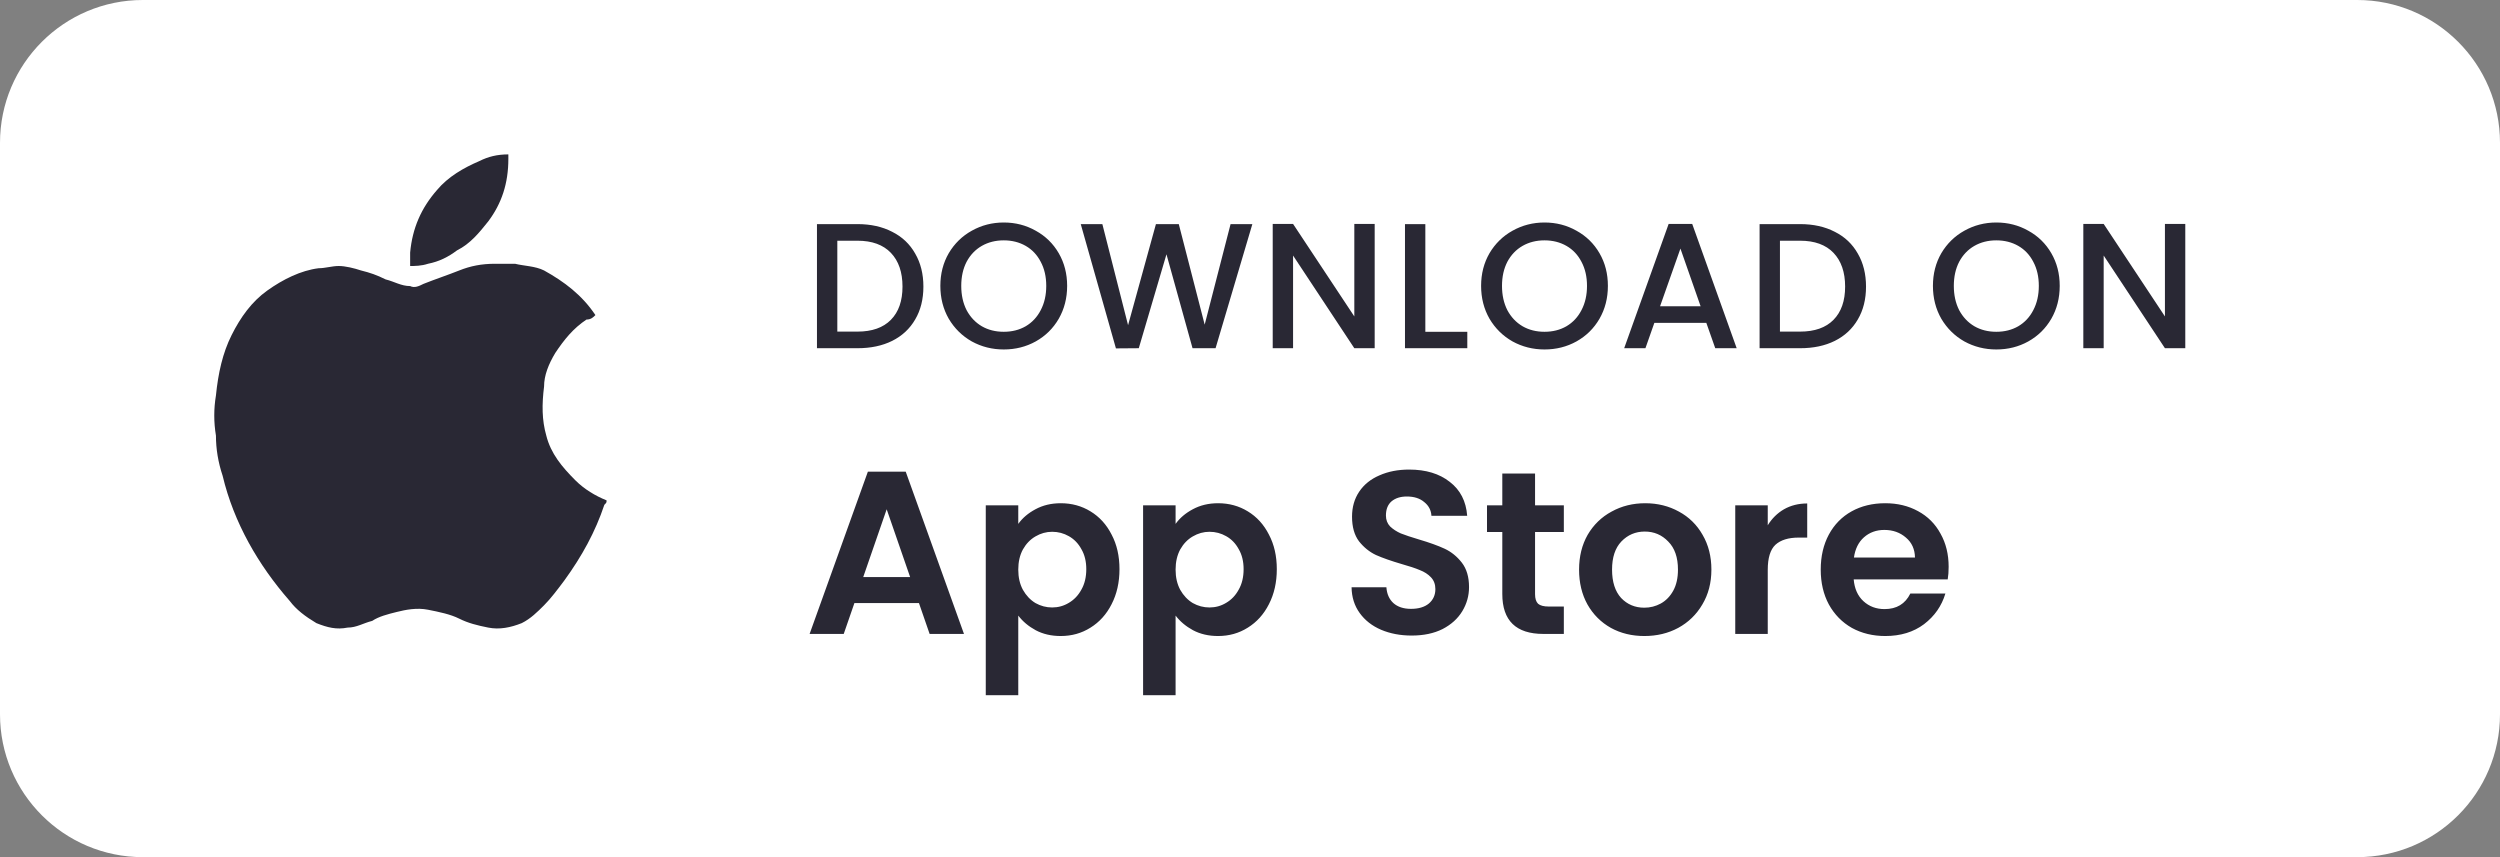
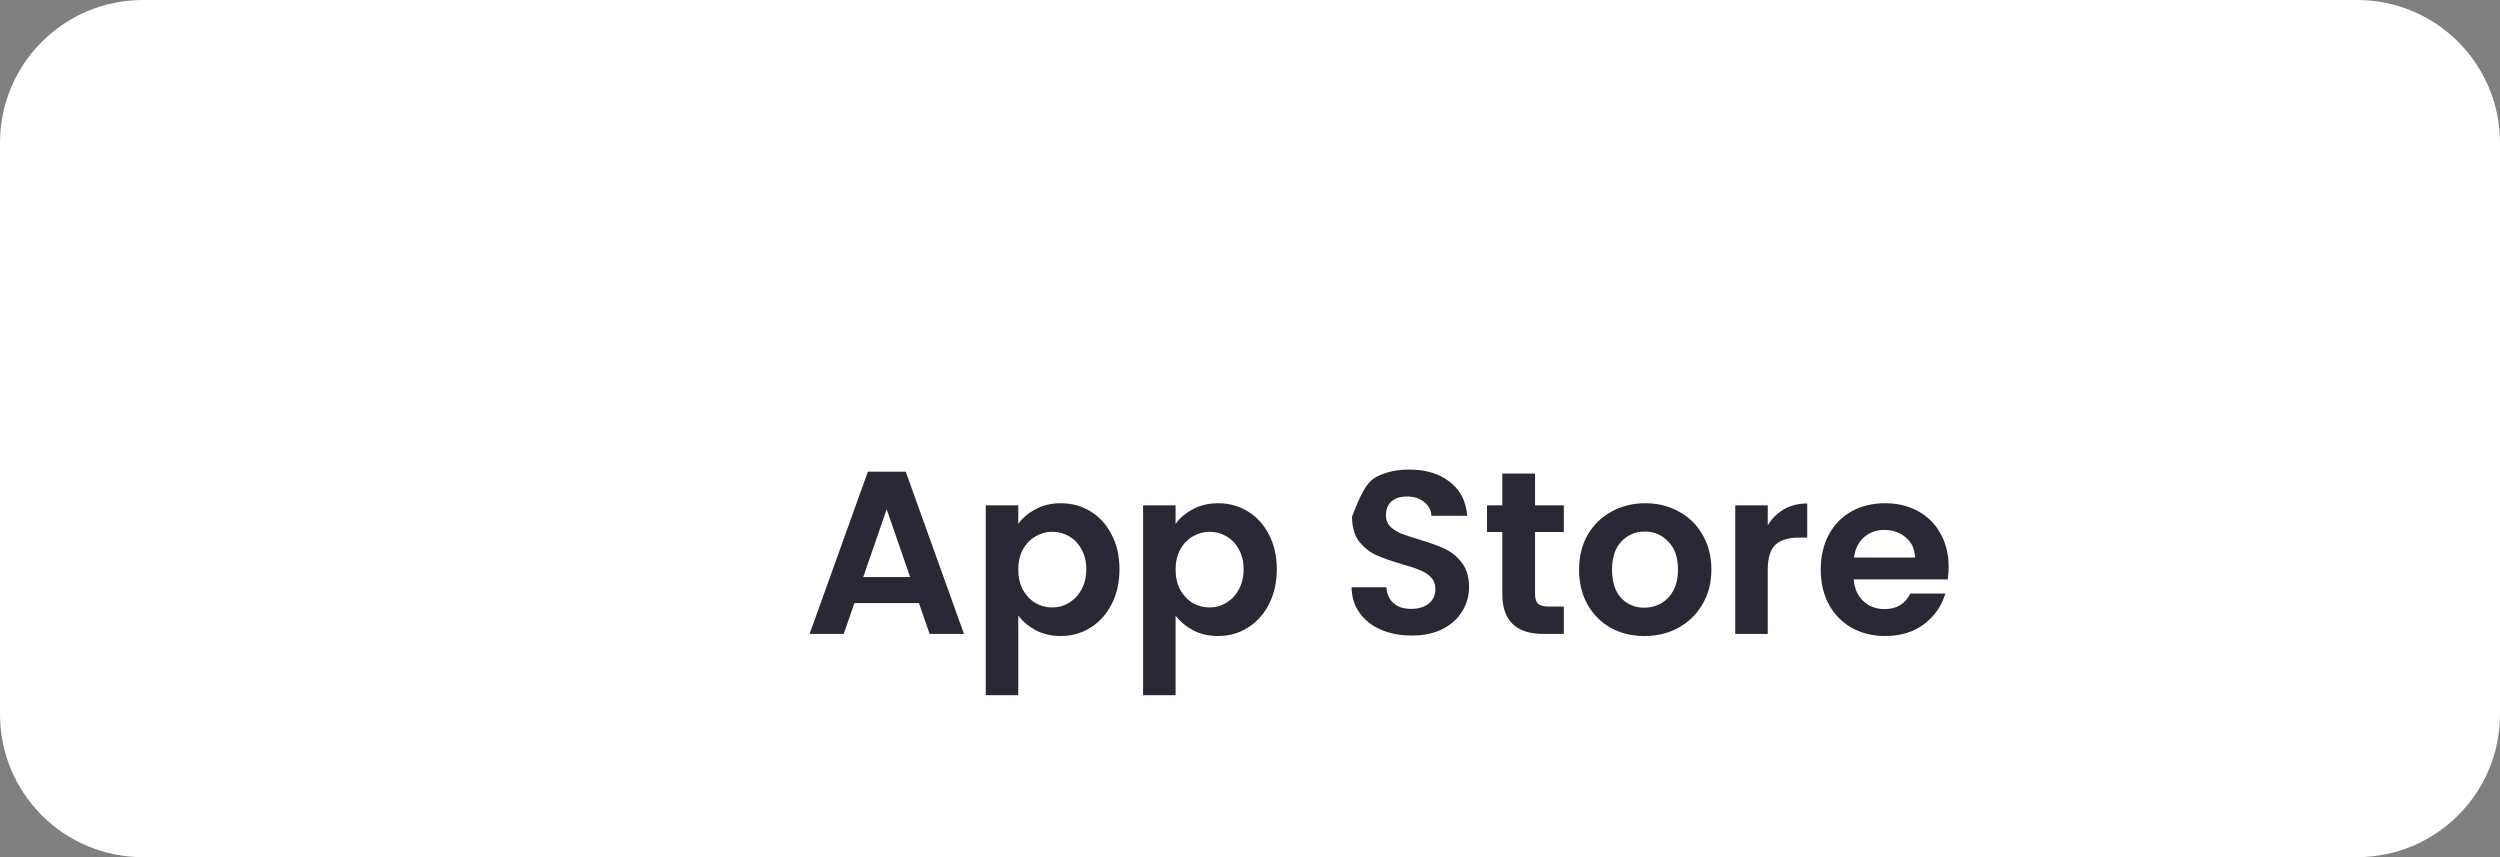
<svg xmlns="http://www.w3.org/2000/svg" width="140" height="48" viewBox="0 0 140 48" fill="none">
  <rect x="0" y="0" width="140" height="48" fill="#808080" stroke="none" />
  <path d="M0 8C0 3.582 3.582 0 8 0H132C136.418 0 140 3.582 140 8V40C140 44.419 136.418 48 132 48H8C3.582 48 0 44.419 0 40V8Z" fill="#fff" />
-   <path d="M33.343 17.645C33.218 17.77 33.093 17.895 32.843 17.895C32.093 18.395 31.593 19.02 31.093 19.77C30.718 20.395 30.468 21.02 30.468 21.645C30.343 22.645 30.343 23.52 30.593 24.395C30.843 25.395 31.468 26.145 32.218 26.895C32.718 27.395 33.343 27.77 33.968 28.02C33.968 28.145 33.968 28.145 33.843 28.27C33.343 29.77 32.593 31.145 31.593 32.52C31.218 33.02 30.843 33.52 30.468 33.895C30.093 34.27 29.718 34.645 29.218 34.895C28.593 35.145 27.968 35.27 27.343 35.145C26.718 35.02 26.218 34.895 25.718 34.645C25.218 34.395 24.593 34.27 23.968 34.145C23.343 34.02 22.718 34.145 22.218 34.27C21.718 34.395 21.218 34.52 20.843 34.77C20.343 34.895 19.968 35.145 19.468 35.145C18.843 35.27 18.343 35.145 17.718 34.895C17.093 34.52 16.593 34.145 16.218 33.645C14.468 31.645 13.093 29.27 12.468 26.645C12.218 25.895 12.093 25.145 12.093 24.395C11.968 23.645 11.968 22.895 12.093 22.145C12.218 20.895 12.468 19.77 12.968 18.77C13.468 17.77 14.093 16.895 14.968 16.27C15.843 15.646 16.843 15.146 17.843 15.021C18.218 15.021 18.593 14.896 18.968 14.896C19.343 14.896 19.843 15.021 20.218 15.146C20.718 15.271 21.093 15.396 21.593 15.646C22.093 15.771 22.468 16.02 22.968 16.02C23.218 16.145 23.468 16.02 23.718 15.896C24.343 15.646 25.093 15.396 25.718 15.146C26.343 14.896 26.968 14.771 27.718 14.771C28.093 14.771 28.468 14.771 28.843 14.771C29.343 14.896 29.968 14.896 30.468 15.146C31.593 15.771 32.593 16.52 33.343 17.645ZM28.468 8.646C28.468 8.771 28.468 8.896 28.468 8.896C28.468 10.271 28.093 11.396 27.343 12.396C26.843 13.021 26.343 13.646 25.593 14.021C25.093 14.396 24.593 14.646 23.968 14.771C23.593 14.896 23.218 14.896 22.968 14.896C22.968 14.646 22.968 14.396 22.968 14.146C23.093 12.771 23.593 11.646 24.468 10.646C25.093 9.896 25.968 9.396 26.843 9.021C27.343 8.771 27.843 8.646 28.468 8.646Z" fill="#292834" />
-   <path d="M48.02 12.55C48.76 12.55 49.407 12.694 49.96 12.98C50.52 13.26 50.95 13.667 51.25 14.2C51.557 14.727 51.71 15.344 51.71 16.05C51.71 16.757 51.557 17.37 51.25 17.89C50.95 18.41 50.52 18.81 49.96 19.09C49.407 19.364 48.76 19.5 48.02 19.5H45.75V12.55H48.02ZM48.02 18.57C48.834 18.57 49.457 18.35 49.89 17.91C50.324 17.47 50.54 16.85 50.54 16.05C50.54 15.244 50.324 14.614 49.89 14.16C49.457 13.707 48.834 13.48 48.02 13.48H46.89V18.57H48.02ZM56.21 19.57C55.563 19.57 54.967 19.42 54.42 19.12C53.88 18.814 53.45 18.39 53.13 17.85C52.817 17.304 52.66 16.69 52.66 16.01C52.66 15.33 52.817 14.72 53.13 14.18C53.45 13.64 53.88 13.22 54.42 12.92C54.967 12.614 55.563 12.46 56.21 12.46C56.863 12.46 57.46 12.614 58 12.92C58.547 13.22 58.977 13.64 59.29 14.18C59.603 14.72 59.76 15.33 59.76 16.01C59.76 16.69 59.603 17.304 59.29 17.85C58.977 18.39 58.547 18.814 58 19.12C57.46 19.42 56.863 19.57 56.21 19.57ZM56.21 18.58C56.67 18.58 57.08 18.477 57.44 18.27C57.8 18.057 58.08 17.757 58.28 17.37C58.487 16.977 58.59 16.524 58.59 16.01C58.59 15.497 58.487 15.047 58.28 14.66C58.08 14.274 57.8 13.977 57.44 13.77C57.08 13.564 56.67 13.46 56.21 13.46C55.75 13.46 55.34 13.564 54.98 13.77C54.62 13.977 54.337 14.274 54.13 14.66C53.93 15.047 53.83 15.497 53.83 16.01C53.83 16.524 53.93 16.977 54.13 17.37C54.337 17.757 54.62 18.057 54.98 18.27C55.34 18.477 55.75 18.58 56.21 18.58ZM70.132 12.55L68.072 19.5H66.782L65.322 14.24L63.772 19.5L62.492 19.51L60.522 12.55H61.732L63.172 18.21L64.732 12.55H66.012L67.462 18.18L68.912 12.55H70.132ZM76.982 19.5H75.842L72.412 14.31V19.5H71.272V12.54H72.412L75.842 17.72V12.54H76.982V19.5ZM79.819 18.58H82.169V19.5H78.679V12.55H79.819V18.58ZM86.492 19.57C85.846 19.57 85.249 19.42 84.702 19.12C84.162 18.814 83.732 18.39 83.412 17.85C83.099 17.304 82.942 16.69 82.942 16.01C82.942 15.33 83.099 14.72 83.412 14.18C83.732 13.64 84.162 13.22 84.702 12.92C85.249 12.614 85.846 12.46 86.492 12.46C87.146 12.46 87.742 12.614 88.282 12.92C88.829 13.22 89.259 13.64 89.572 14.18C89.886 14.72 90.042 15.33 90.042 16.01C90.042 16.69 89.886 17.304 89.572 17.85C89.259 18.39 88.829 18.814 88.282 19.12C87.742 19.42 87.146 19.57 86.492 19.57ZM86.492 18.58C86.952 18.58 87.362 18.477 87.722 18.27C88.082 18.057 88.362 17.757 88.562 17.37C88.769 16.977 88.872 16.524 88.872 16.01C88.872 15.497 88.769 15.047 88.562 14.66C88.362 14.274 88.082 13.977 87.722 13.77C87.362 13.564 86.952 13.46 86.492 13.46C86.032 13.46 85.622 13.564 85.262 13.77C84.902 13.977 84.619 14.274 84.412 14.66C84.212 15.047 84.112 15.497 84.112 16.01C84.112 16.524 84.212 16.977 84.412 17.37C84.619 17.757 84.902 18.057 85.262 18.27C85.622 18.477 86.032 18.58 86.492 18.58ZM95.554 18.08H92.644L92.144 19.5H90.954L93.444 12.54H94.764L97.254 19.5H96.054L95.554 18.08ZM95.234 17.15L94.104 13.92L92.964 17.15H95.234ZM100.807 12.55C101.547 12.55 102.194 12.694 102.747 12.98C103.307 13.26 103.737 13.667 104.037 14.2C104.344 14.727 104.497 15.344 104.497 16.05C104.497 16.757 104.344 17.37 104.037 17.89C103.737 18.41 103.307 18.81 102.747 19.09C102.194 19.364 101.547 19.5 100.807 19.5H98.537V12.55H100.807ZM100.807 18.57C101.62 18.57 102.244 18.35 102.677 17.91C103.11 17.47 103.327 16.85 103.327 16.05C103.327 15.244 103.11 14.614 102.677 14.16C102.244 13.707 101.62 13.48 100.807 13.48H99.677V18.57H100.807ZM111.794 19.57C111.148 19.57 110.551 19.42 110.004 19.12C109.464 18.814 109.034 18.39 108.714 17.85C108.401 17.304 108.244 16.69 108.244 16.01C108.244 15.33 108.401 14.72 108.714 14.18C109.034 13.64 109.464 13.22 110.004 12.92C110.551 12.614 111.148 12.46 111.794 12.46C112.448 12.46 113.044 12.614 113.584 12.92C114.131 13.22 114.561 13.64 114.874 14.18C115.188 14.72 115.344 15.33 115.344 16.01C115.344 16.69 115.188 17.304 114.874 17.85C114.561 18.39 114.131 18.814 113.584 19.12C113.044 19.42 112.448 19.57 111.794 19.57ZM111.794 18.58C112.254 18.58 112.664 18.477 113.024 18.27C113.384 18.057 113.664 17.757 113.864 17.37C114.071 16.977 114.174 16.524 114.174 16.01C114.174 15.497 114.071 15.047 113.864 14.66C113.664 14.274 113.384 13.977 113.024 13.77C112.664 13.564 112.254 13.46 111.794 13.46C111.334 13.46 110.924 13.564 110.564 13.77C110.204 13.977 109.921 14.274 109.714 14.66C109.514 15.047 109.414 15.497 109.414 16.01C109.414 16.524 109.514 16.977 109.714 17.37C109.921 17.757 110.204 18.057 110.564 18.27C110.924 18.477 111.334 18.58 111.794 18.58ZM122.376 19.5H121.236L117.806 14.31V19.5H116.666V12.54H117.806L121.236 17.72V12.54H122.376V19.5Z" fill="#292834" />
-   <path d="M51.461 33.771H47.847L47.249 35.5H45.338L48.601 26.413H50.72L53.983 35.5H52.059L51.461 33.771ZM50.967 32.315L49.654 28.519L48.341 32.315H50.967ZM57.023 29.338C57.257 29.009 57.578 28.736 57.985 28.519C58.401 28.294 58.873 28.181 59.402 28.181C60.017 28.181 60.572 28.333 61.066 28.636C61.569 28.94 61.963 29.373 62.249 29.936C62.544 30.491 62.691 31.137 62.691 31.873C62.691 32.61 62.544 33.264 62.249 33.836C61.963 34.4 61.569 34.837 61.066 35.149C60.572 35.461 60.017 35.617 59.402 35.617C58.873 35.617 58.405 35.509 57.998 35.292C57.599 35.076 57.274 34.803 57.023 34.473V38.932H55.203V28.298H57.023V29.338ZM60.832 31.873C60.832 31.44 60.741 31.067 60.559 30.755C60.386 30.435 60.151 30.192 59.857 30.027C59.571 29.863 59.259 29.78 58.921 29.78C58.592 29.78 58.279 29.867 57.985 30.04C57.699 30.205 57.465 30.448 57.283 30.768C57.109 31.089 57.023 31.466 57.023 31.899C57.023 32.333 57.109 32.71 57.283 33.03C57.465 33.351 57.699 33.598 57.985 33.771C58.279 33.936 58.592 34.018 58.921 34.018C59.259 34.018 59.571 33.932 59.857 33.758C60.151 33.585 60.386 33.338 60.559 33.017C60.741 32.697 60.832 32.315 60.832 31.873ZM65.833 29.338C66.067 29.009 66.388 28.736 66.795 28.519C67.211 28.294 67.684 28.181 68.212 28.181C68.828 28.181 69.382 28.333 69.876 28.636C70.379 28.94 70.773 29.373 71.059 29.936C71.354 30.491 71.501 31.137 71.501 31.873C71.501 32.61 71.354 33.264 71.059 33.836C70.773 34.4 70.379 34.837 69.876 35.149C69.382 35.461 68.828 35.617 68.212 35.617C67.684 35.617 67.216 35.509 66.808 35.292C66.41 35.076 66.085 34.803 65.833 34.473V38.932H64.013V28.298H65.833V29.338ZM69.642 31.873C69.642 31.44 69.551 31.067 69.369 30.755C69.196 30.435 68.962 30.192 68.667 30.027C68.381 29.863 68.069 29.78 67.731 29.78C67.402 29.78 67.09 29.867 66.795 30.04C66.509 30.205 66.275 30.448 66.093 30.768C65.92 31.089 65.833 31.466 65.833 31.899C65.833 32.333 65.92 32.71 66.093 33.03C66.275 33.351 66.509 33.598 66.795 33.771C67.09 33.936 67.402 34.018 67.731 34.018C68.069 34.018 68.381 33.932 68.667 33.758C68.962 33.585 69.196 33.338 69.369 33.017C69.551 32.697 69.642 32.315 69.642 31.873ZM79.055 35.591C78.422 35.591 77.85 35.483 77.339 35.266C76.836 35.05 76.437 34.738 76.143 34.33C75.848 33.923 75.696 33.442 75.688 32.887H77.638C77.664 33.26 77.794 33.555 78.028 33.771C78.27 33.988 78.6 34.096 79.016 34.096C79.44 34.096 79.774 33.997 80.017 33.797C80.259 33.589 80.381 33.321 80.381 32.991C80.381 32.723 80.298 32.502 80.134 32.328C79.969 32.155 79.761 32.021 79.51 31.925C79.267 31.821 78.929 31.709 78.496 31.587C77.906 31.414 77.425 31.245 77.053 31.08C76.689 30.907 76.372 30.651 76.104 30.313C75.844 29.967 75.714 29.507 75.714 28.935C75.714 28.398 75.848 27.93 76.117 27.531C76.385 27.133 76.762 26.829 77.248 26.621C77.733 26.405 78.288 26.296 78.912 26.296C79.848 26.296 80.606 26.526 81.187 26.985C81.776 27.436 82.101 28.069 82.162 28.883H80.16C80.142 28.571 80.008 28.316 79.757 28.116C79.514 27.908 79.189 27.804 78.782 27.804C78.426 27.804 78.14 27.895 77.924 28.077C77.716 28.259 77.612 28.524 77.612 28.87C77.612 29.113 77.69 29.317 77.846 29.481C78.01 29.637 78.21 29.767 78.444 29.871C78.686 29.967 79.024 30.079 79.458 30.209C80.047 30.383 80.528 30.556 80.901 30.729C81.273 30.903 81.594 31.163 81.863 31.509C82.131 31.856 82.266 32.311 82.266 32.874C82.266 33.36 82.14 33.81 81.889 34.226C81.637 34.642 81.269 34.976 80.784 35.227C80.298 35.47 79.722 35.591 79.055 35.591ZM85.963 29.793V33.277C85.963 33.52 86.019 33.698 86.132 33.81C86.253 33.914 86.452 33.966 86.73 33.966H87.575V35.5H86.43C84.897 35.5 84.129 34.755 84.129 33.264V29.793H83.272V28.298H84.129V26.517H85.963V28.298H87.575V29.793H85.963ZM92.082 35.617C91.388 35.617 90.764 35.466 90.21 35.162C89.655 34.85 89.217 34.413 88.897 33.849C88.585 33.286 88.428 32.636 88.428 31.899C88.428 31.163 88.589 30.513 88.909 29.949C89.239 29.386 89.685 28.953 90.249 28.649C90.812 28.337 91.44 28.181 92.133 28.181C92.827 28.181 93.455 28.337 94.019 28.649C94.582 28.953 95.024 29.386 95.344 29.949C95.674 30.513 95.838 31.163 95.838 31.899C95.838 32.636 95.669 33.286 95.332 33.849C95.002 34.413 94.552 34.85 93.98 35.162C93.416 35.466 92.784 35.617 92.082 35.617ZM92.082 34.031C92.411 34.031 92.719 33.953 93.004 33.797C93.299 33.633 93.533 33.39 93.707 33.069C93.88 32.749 93.966 32.359 93.966 31.899C93.966 31.215 93.784 30.69 93.421 30.326C93.065 29.954 92.627 29.767 92.108 29.767C91.588 29.767 91.15 29.954 90.794 30.326C90.448 30.69 90.275 31.215 90.275 31.899C90.275 32.584 90.444 33.113 90.781 33.485C91.128 33.849 91.561 34.031 92.082 34.031ZM98.994 29.416C99.228 29.035 99.531 28.736 99.904 28.519C100.285 28.303 100.718 28.194 101.204 28.194V30.105H100.723C100.151 30.105 99.717 30.24 99.423 30.508C99.137 30.777 98.994 31.245 98.994 31.912V35.5H97.174V28.298H98.994V29.416ZM109.124 31.743C109.124 32.003 109.107 32.237 109.072 32.445H103.807C103.851 32.965 104.033 33.373 104.353 33.667C104.674 33.962 105.068 34.109 105.536 34.109C106.212 34.109 106.693 33.819 106.979 33.238H108.942C108.734 33.932 108.336 34.504 107.746 34.954C107.157 35.396 106.433 35.617 105.575 35.617C104.882 35.617 104.258 35.466 103.703 35.162C103.157 34.85 102.728 34.413 102.416 33.849C102.113 33.286 101.961 32.636 101.961 31.899C101.961 31.154 102.113 30.5 102.416 29.936C102.72 29.373 103.144 28.94 103.69 28.636C104.236 28.333 104.865 28.181 105.575 28.181C106.26 28.181 106.871 28.329 107.408 28.623C107.954 28.918 108.375 29.338 108.669 29.884C108.973 30.422 109.124 31.041 109.124 31.743ZM107.239 31.223C107.231 30.755 107.062 30.383 106.732 30.105C106.403 29.819 106 29.676 105.523 29.676C105.073 29.676 104.691 29.815 104.379 30.092C104.076 30.361 103.89 30.738 103.82 31.223H107.239Z" fill="#292834" />
+   <path d="M51.461 33.771H47.847L47.249 35.5H45.338L48.601 26.413H50.72L53.983 35.5H52.059L51.461 33.771ZM50.967 32.315L49.654 28.519L48.341 32.315H50.967ZM57.023 29.338C57.257 29.009 57.578 28.736 57.985 28.519C58.401 28.294 58.873 28.181 59.402 28.181C60.017 28.181 60.572 28.333 61.066 28.636C61.569 28.94 61.963 29.373 62.249 29.936C62.544 30.491 62.691 31.137 62.691 31.873C62.691 32.61 62.544 33.264 62.249 33.836C61.963 34.4 61.569 34.837 61.066 35.149C60.572 35.461 60.017 35.617 59.402 35.617C58.873 35.617 58.405 35.509 57.998 35.292C57.599 35.076 57.274 34.803 57.023 34.473V38.932H55.203V28.298H57.023V29.338ZM60.832 31.873C60.832 31.44 60.741 31.067 60.559 30.755C60.386 30.435 60.151 30.192 59.857 30.027C59.571 29.863 59.259 29.78 58.921 29.78C58.592 29.78 58.279 29.867 57.985 30.04C57.699 30.205 57.465 30.448 57.283 30.768C57.109 31.089 57.023 31.466 57.023 31.899C57.023 32.333 57.109 32.71 57.283 33.03C57.465 33.351 57.699 33.598 57.985 33.771C58.279 33.936 58.592 34.018 58.921 34.018C59.259 34.018 59.571 33.932 59.857 33.758C60.151 33.585 60.386 33.338 60.559 33.017C60.741 32.697 60.832 32.315 60.832 31.873ZM65.833 29.338C66.067 29.009 66.388 28.736 66.795 28.519C67.211 28.294 67.684 28.181 68.212 28.181C68.828 28.181 69.382 28.333 69.876 28.636C70.379 28.94 70.773 29.373 71.059 29.936C71.354 30.491 71.501 31.137 71.501 31.873C71.501 32.61 71.354 33.264 71.059 33.836C70.773 34.4 70.379 34.837 69.876 35.149C69.382 35.461 68.828 35.617 68.212 35.617C67.684 35.617 67.216 35.509 66.808 35.292C66.41 35.076 66.085 34.803 65.833 34.473V38.932H64.013V28.298H65.833V29.338ZM69.642 31.873C69.642 31.44 69.551 31.067 69.369 30.755C69.196 30.435 68.962 30.192 68.667 30.027C68.381 29.863 68.069 29.78 67.731 29.78C67.402 29.78 67.09 29.867 66.795 30.04C66.509 30.205 66.275 30.448 66.093 30.768C65.92 31.089 65.833 31.466 65.833 31.899C65.833 32.333 65.92 32.71 66.093 33.03C66.275 33.351 66.509 33.598 66.795 33.771C67.09 33.936 67.402 34.018 67.731 34.018C68.069 34.018 68.381 33.932 68.667 33.758C68.962 33.585 69.196 33.338 69.369 33.017C69.551 32.697 69.642 32.315 69.642 31.873ZM79.055 35.591C78.422 35.591 77.85 35.483 77.339 35.266C76.836 35.05 76.437 34.738 76.143 34.33C75.848 33.923 75.696 33.442 75.688 32.887H77.638C77.664 33.26 77.794 33.555 78.028 33.771C78.27 33.988 78.6 34.096 79.016 34.096C79.44 34.096 79.774 33.997 80.017 33.797C80.259 33.589 80.381 33.321 80.381 32.991C80.381 32.723 80.298 32.502 80.134 32.328C79.969 32.155 79.761 32.021 79.51 31.925C79.267 31.821 78.929 31.709 78.496 31.587C77.906 31.414 77.425 31.245 77.053 31.08C76.689 30.907 76.372 30.651 76.104 30.313C75.844 29.967 75.714 29.507 75.714 28.935C76.385 27.133 76.762 26.829 77.248 26.621C77.733 26.405 78.288 26.296 78.912 26.296C79.848 26.296 80.606 26.526 81.187 26.985C81.776 27.436 82.101 28.069 82.162 28.883H80.16C80.142 28.571 80.008 28.316 79.757 28.116C79.514 27.908 79.189 27.804 78.782 27.804C78.426 27.804 78.14 27.895 77.924 28.077C77.716 28.259 77.612 28.524 77.612 28.87C77.612 29.113 77.69 29.317 77.846 29.481C78.01 29.637 78.21 29.767 78.444 29.871C78.686 29.967 79.024 30.079 79.458 30.209C80.047 30.383 80.528 30.556 80.901 30.729C81.273 30.903 81.594 31.163 81.863 31.509C82.131 31.856 82.266 32.311 82.266 32.874C82.266 33.36 82.14 33.81 81.889 34.226C81.637 34.642 81.269 34.976 80.784 35.227C80.298 35.47 79.722 35.591 79.055 35.591ZM85.963 29.793V33.277C85.963 33.52 86.019 33.698 86.132 33.81C86.253 33.914 86.452 33.966 86.73 33.966H87.575V35.5H86.43C84.897 35.5 84.129 34.755 84.129 33.264V29.793H83.272V28.298H84.129V26.517H85.963V28.298H87.575V29.793H85.963ZM92.082 35.617C91.388 35.617 90.764 35.466 90.21 35.162C89.655 34.85 89.217 34.413 88.897 33.849C88.585 33.286 88.428 32.636 88.428 31.899C88.428 31.163 88.589 30.513 88.909 29.949C89.239 29.386 89.685 28.953 90.249 28.649C90.812 28.337 91.44 28.181 92.133 28.181C92.827 28.181 93.455 28.337 94.019 28.649C94.582 28.953 95.024 29.386 95.344 29.949C95.674 30.513 95.838 31.163 95.838 31.899C95.838 32.636 95.669 33.286 95.332 33.849C95.002 34.413 94.552 34.85 93.98 35.162C93.416 35.466 92.784 35.617 92.082 35.617ZM92.082 34.031C92.411 34.031 92.719 33.953 93.004 33.797C93.299 33.633 93.533 33.39 93.707 33.069C93.88 32.749 93.966 32.359 93.966 31.899C93.966 31.215 93.784 30.69 93.421 30.326C93.065 29.954 92.627 29.767 92.108 29.767C91.588 29.767 91.15 29.954 90.794 30.326C90.448 30.69 90.275 31.215 90.275 31.899C90.275 32.584 90.444 33.113 90.781 33.485C91.128 33.849 91.561 34.031 92.082 34.031ZM98.994 29.416C99.228 29.035 99.531 28.736 99.904 28.519C100.285 28.303 100.718 28.194 101.204 28.194V30.105H100.723C100.151 30.105 99.717 30.24 99.423 30.508C99.137 30.777 98.994 31.245 98.994 31.912V35.5H97.174V28.298H98.994V29.416ZM109.124 31.743C109.124 32.003 109.107 32.237 109.072 32.445H103.807C103.851 32.965 104.033 33.373 104.353 33.667C104.674 33.962 105.068 34.109 105.536 34.109C106.212 34.109 106.693 33.819 106.979 33.238H108.942C108.734 33.932 108.336 34.504 107.746 34.954C107.157 35.396 106.433 35.617 105.575 35.617C104.882 35.617 104.258 35.466 103.703 35.162C103.157 34.85 102.728 34.413 102.416 33.849C102.113 33.286 101.961 32.636 101.961 31.899C101.961 31.154 102.113 30.5 102.416 29.936C102.72 29.373 103.144 28.94 103.69 28.636C104.236 28.333 104.865 28.181 105.575 28.181C106.26 28.181 106.871 28.329 107.408 28.623C107.954 28.918 108.375 29.338 108.669 29.884C108.973 30.422 109.124 31.041 109.124 31.743ZM107.239 31.223C107.231 30.755 107.062 30.383 106.732 30.105C106.403 29.819 106 29.676 105.523 29.676C105.073 29.676 104.691 29.815 104.379 30.092C104.076 30.361 103.89 30.738 103.82 31.223H107.239Z" fill="#292834" />
</svg>